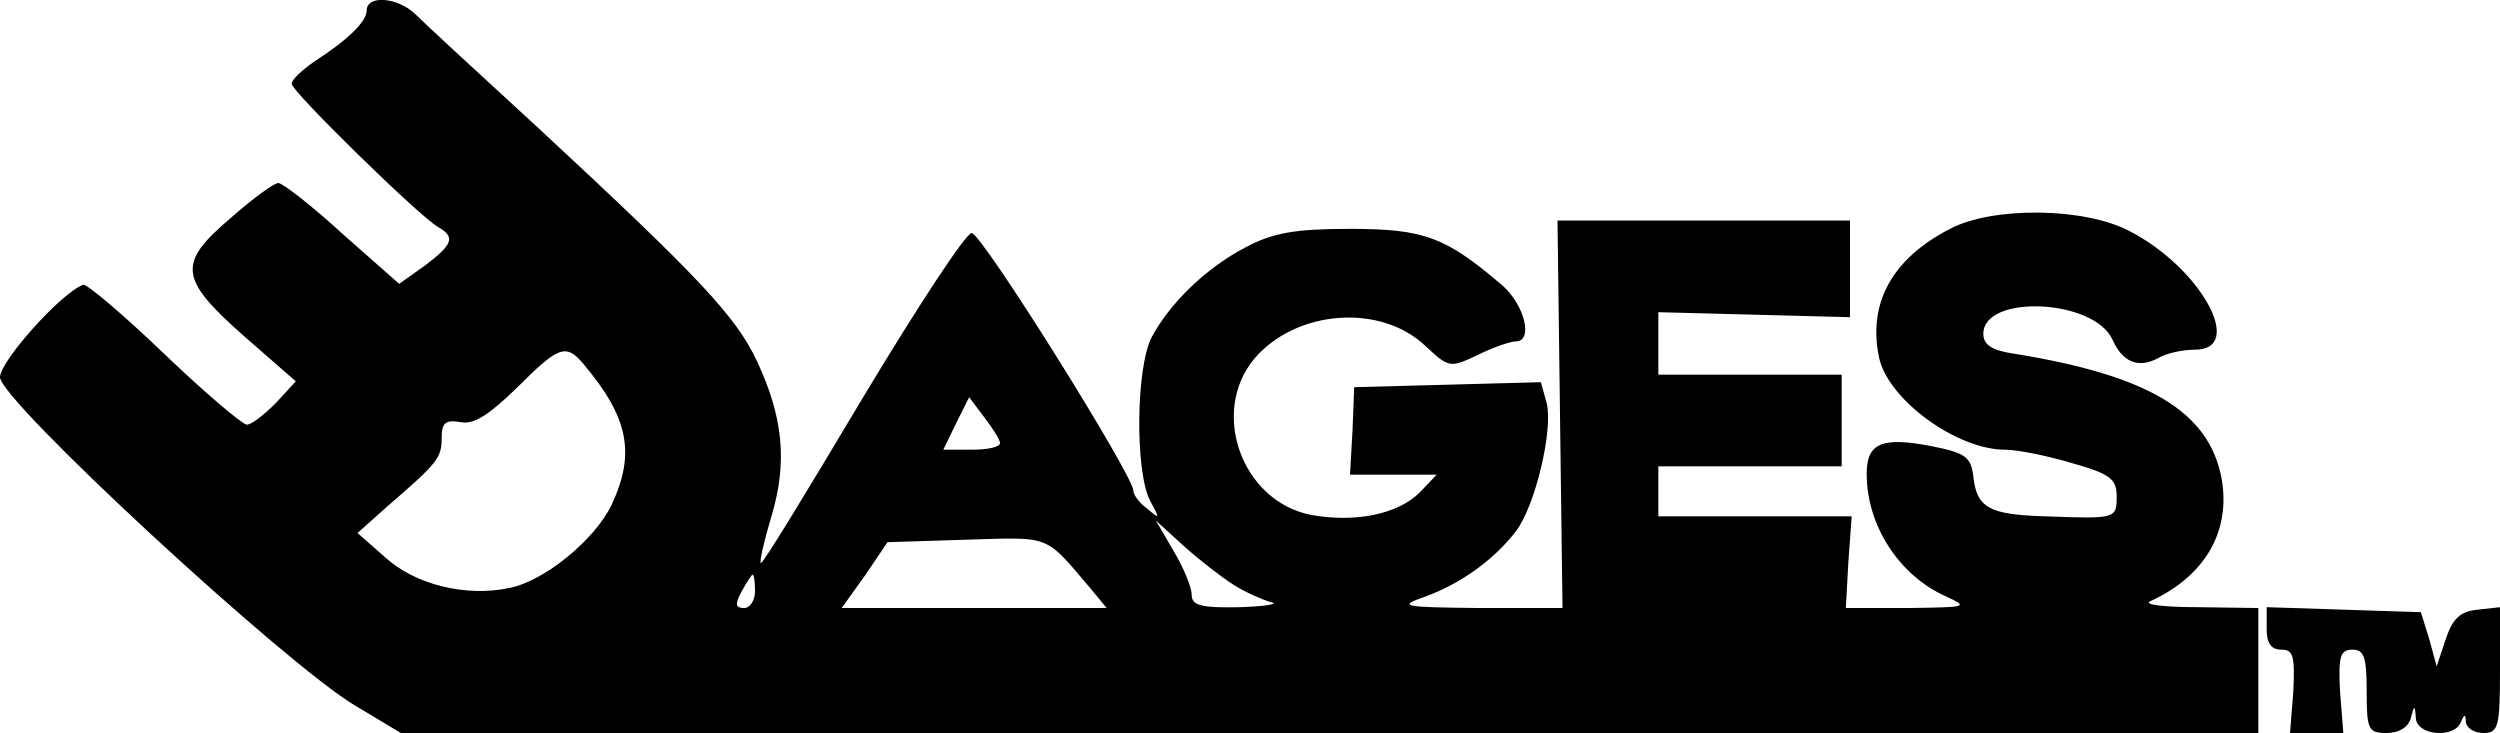
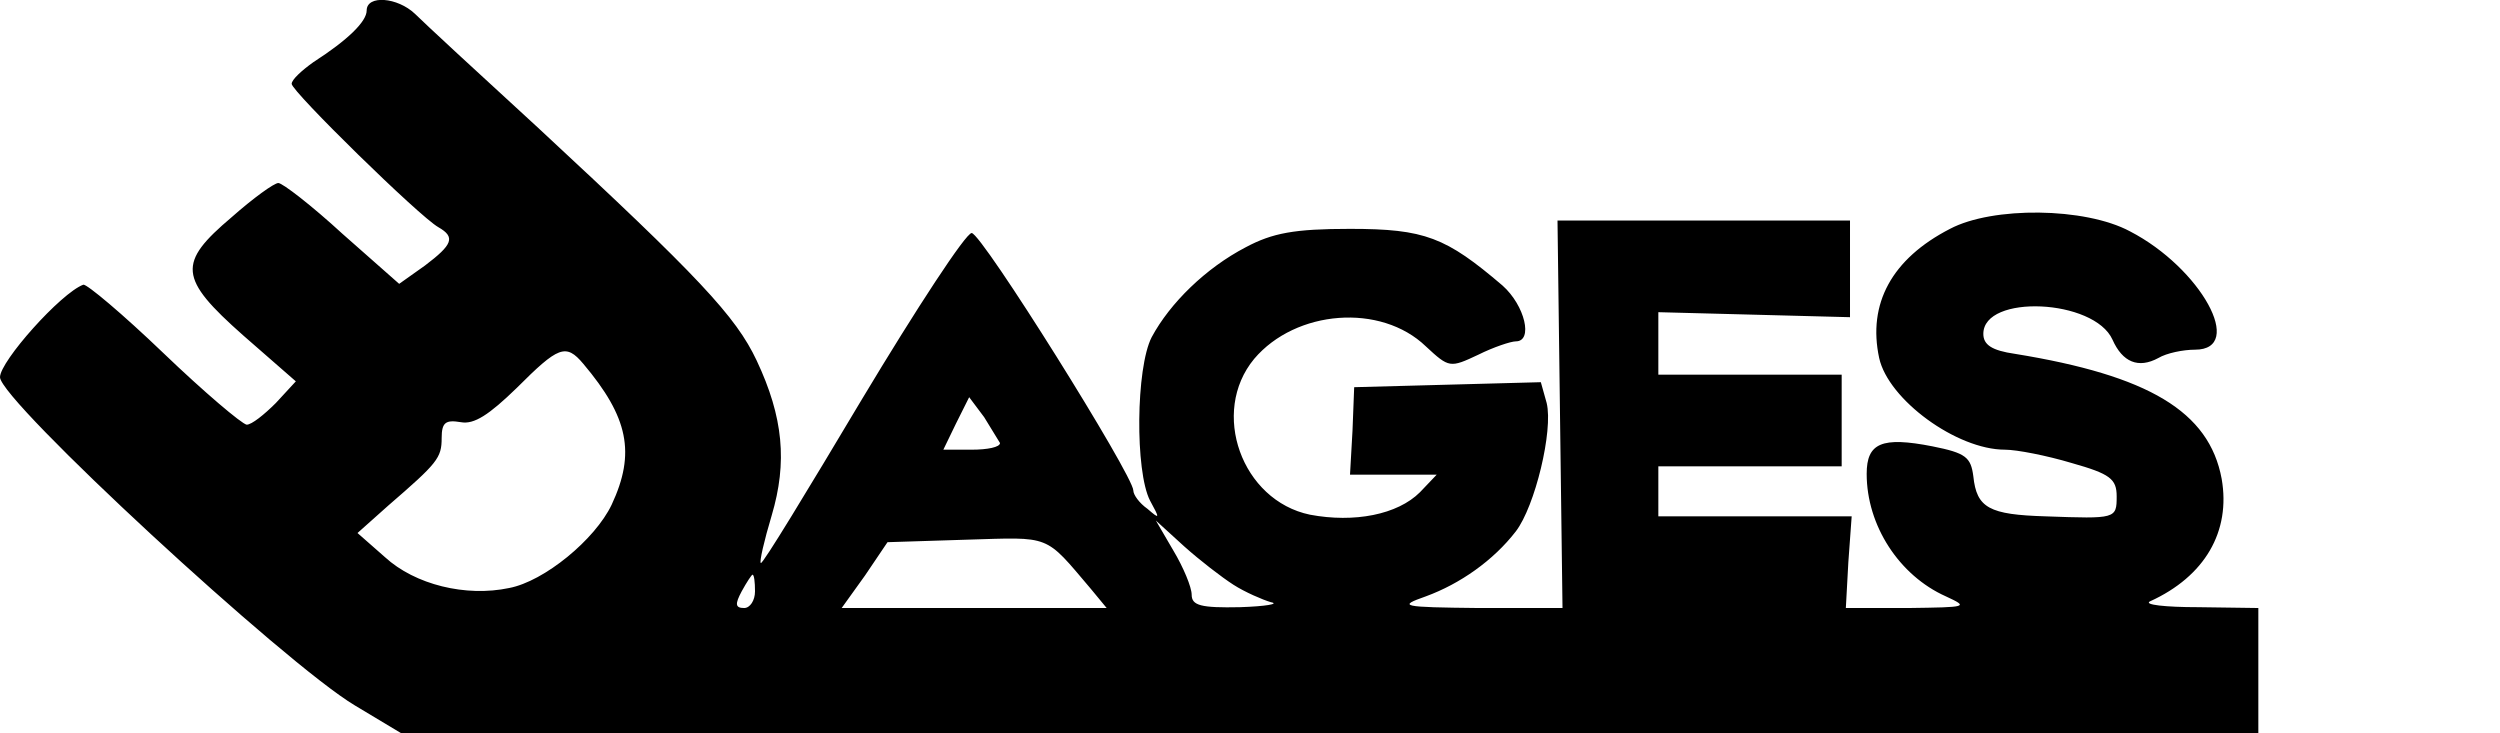
<svg xmlns="http://www.w3.org/2000/svg" version="1.0" width="300pt" height="87.99pt" viewBox="0 0 300 87.99" preserveAspectRatio="xMidYMid meet">
  <g transform="translate(-106,299.962) scale(0.1,-0.1)" fill="#000000" stroke="none">
-     <path d="M1500 2987 c0 -13 -22 -35 -64 -62 -14 -10 -26 -21 -26 -26 0 -9 153 -159 176 -172 21 -12 17 -21 -16 -46 l-31 -22 -68 60 c-37 34 -72 61 -77 61 -5 0 -30 -18 -56 -41 -65 -55 -64 -73 14 -142 l63 -55 -24 -26 c-14 -14 -29 -26 -35 -26 -6 1 -51 39 -100 86 -49 47 -92 83 -96 82 -27 -10 -100 -92 -100 -111 0 -28 342 -344 426 -394 l55 -33 1114 0 1115 0 0 75 0 75 -72 1 c-40 0 -66 3 -58 7 66 30 97 84 86 147 -15 81 -88 124 -248 150 -28 4 -38 11 -38 24 0 48 133 42 155 -7 12 -27 31 -35 55 -22 10 6 30 10 44 10 61 0 7 98 -78 142 -54 29 -165 30 -216 3 -70 -36 -99 -90 -85 -155 11 -50 93 -110 151 -110 14 0 50 -7 80 -16 46 -13 54 -19 54 -40 0 -27 -1 -27 -85 -24 -68 2 -83 10 -87 48 -3 23 -9 28 -49 36 -61 12 -79 4 -79 -33 0 -62 39 -122 95 -147 28 -13 26 -13 -45 -14 l-75 0 3 55 4 55 -116 0 -116 0 0 30 0 30 110 0 110 0 0 55 0 55 -110 0 -110 0 0 38 0 37 115 -3 115 -3 0 58 0 58 -175 0 -176 0 3 -233 3 -232 -100 0 c-94 1 -98 2 -64 14 41 15 81 43 108 78 23 30 45 121 37 154 l-7 25 -112 -3 -112 -3 -2 -52 -3 -53 52 0 52 0 -20 -21 c-27 -27 -79 -37 -132 -27 -82 17 -120 123 -67 187 50 59 152 67 206 15 28 -26 29 -26 63 -10 18 9 39 16 45 16 21 0 11 43 -16 67 -68 58 -93 68 -183 68 -67 0 -93 -5 -125 -22 -48 -25 -91 -67 -113 -108 -19 -37 -20 -161 -2 -196 12 -22 12 -23 -3 -10 -10 7 -17 17 -17 22 0 18 -182 309 -194 309 -7 0 -66 -90 -132 -200 -65 -109 -119 -198 -121 -196 -2 1 4 27 13 57 19 64 14 118 -18 186 -25 53 -69 100 -262 279 -71 65 -138 127 -148 137 -21 20 -58 23 -58 4z m260 -424 c54 -64 63 -107 34 -169 -20 -42 -81 -92 -123 -100 -52 -11 -113 4 -149 37 l-33 29 37 33 c59 51 64 57 64 81 0 19 5 22 23 19 16 -3 34 9 67 41 50 50 59 54 80 29z m500 -95 c0 -5 -15 -8 -34 -8 l-34 0 15 31 16 32 18 -24 c10 -13 19 -27 19 -31z m280 -170 c14 -9 35 -18 45 -21 11 -2 -6 -5 -37 -6 -47 -1 -58 2 -58 15 0 9 -10 33 -22 53 l-21 36 34 -31 c19 -17 45 -37 59 -46z m-171 -5 l19 -23 -159 0 -159 0 28 39 27 40 95 3 c102 3 93 7 149 -59z m-403 -3 c0 -11 -6 -20 -13 -20 -11 0 -11 5 -3 20 6 11 12 20 13 20 2 0 3 -9 3 -20z" />
-     <path d="M3780 2245 c0 -17 5 -25 18 -25 14 0 16 -8 14 -50 l-4 -50 32 0 32 0 -4 50 c-2 42 0 50 15 50 14 0 17 -9 17 -50 0 -46 2 -50 24 -50 15 0 26 7 29 18 4 16 5 16 6 0 1 -21 46 -25 54 -5 4 10 6 10 6 0 1 -7 10 -13 21 -13 18 0 20 7 20 76 l0 75 -27 -3 c-21 -2 -30 -11 -38 -35 l-11 -33 -9 33 -10 32 -92 3 -93 3 0 -26z" />
+     <path d="M1500 2987 c0 -13 -22 -35 -64 -62 -14 -10 -26 -21 -26 -26 0 -9 153 -159 176 -172 21 -12 17 -21 -16 -46 l-31 -22 -68 60 c-37 34 -72 61 -77 61 -5 0 -30 -18 -56 -41 -65 -55 -64 -73 14 -142 l63 -55 -24 -26 c-14 -14 -29 -26 -35 -26 -6 1 -51 39 -100 86 -49 47 -92 83 -96 82 -27 -10 -100 -92 -100 -111 0 -28 342 -344 426 -394 l55 -33 1114 0 1115 0 0 75 0 75 -72 1 c-40 0 -66 3 -58 7 66 30 97 84 86 147 -15 81 -88 124 -248 150 -28 4 -38 11 -38 24 0 48 133 42 155 -7 12 -27 31 -35 55 -22 10 6 30 10 44 10 61 0 7 98 -78 142 -54 29 -165 30 -216 3 -70 -36 -99 -90 -85 -155 11 -50 93 -110 151 -110 14 0 50 -7 80 -16 46 -13 54 -19 54 -40 0 -27 -1 -27 -85 -24 -68 2 -83 10 -87 48 -3 23 -9 28 -49 36 -61 12 -79 4 -79 -33 0 -62 39 -122 95 -147 28 -13 26 -13 -45 -14 l-75 0 3 55 4 55 -116 0 -116 0 0 30 0 30 110 0 110 0 0 55 0 55 -110 0 -110 0 0 38 0 37 115 -3 115 -3 0 58 0 58 -175 0 -176 0 3 -233 3 -232 -100 0 c-94 1 -98 2 -64 14 41 15 81 43 108 78 23 30 45 121 37 154 l-7 25 -112 -3 -112 -3 -2 -52 -3 -53 52 0 52 0 -20 -21 c-27 -27 -79 -37 -132 -27 -82 17 -120 123 -67 187 50 59 152 67 206 15 28 -26 29 -26 63 -10 18 9 39 16 45 16 21 0 11 43 -16 67 -68 58 -93 68 -183 68 -67 0 -93 -5 -125 -22 -48 -25 -91 -67 -113 -108 -19 -37 -20 -161 -2 -196 12 -22 12 -23 -3 -10 -10 7 -17 17 -17 22 0 18 -182 309 -194 309 -7 0 -66 -90 -132 -200 -65 -109 -119 -198 -121 -196 -2 1 4 27 13 57 19 64 14 118 -18 186 -25 53 -69 100 -262 279 -71 65 -138 127 -148 137 -21 20 -58 23 -58 4z m260 -424 c54 -64 63 -107 34 -169 -20 -42 -81 -92 -123 -100 -52 -11 -113 4 -149 37 l-33 29 37 33 c59 51 64 57 64 81 0 19 5 22 23 19 16 -3 34 9 67 41 50 50 59 54 80 29z m500 -95 c0 -5 -15 -8 -34 -8 l-34 0 15 31 16 32 18 -24 z m280 -170 c14 -9 35 -18 45 -21 11 -2 -6 -5 -37 -6 -47 -1 -58 2 -58 15 0 9 -10 33 -22 53 l-21 36 34 -31 c19 -17 45 -37 59 -46z m-171 -5 l19 -23 -159 0 -159 0 28 39 27 40 95 3 c102 3 93 7 149 -59z m-403 -3 c0 -11 -6 -20 -13 -20 -11 0 -11 5 -3 20 6 11 12 20 13 20 2 0 3 -9 3 -20z" />
  </g>
</svg>